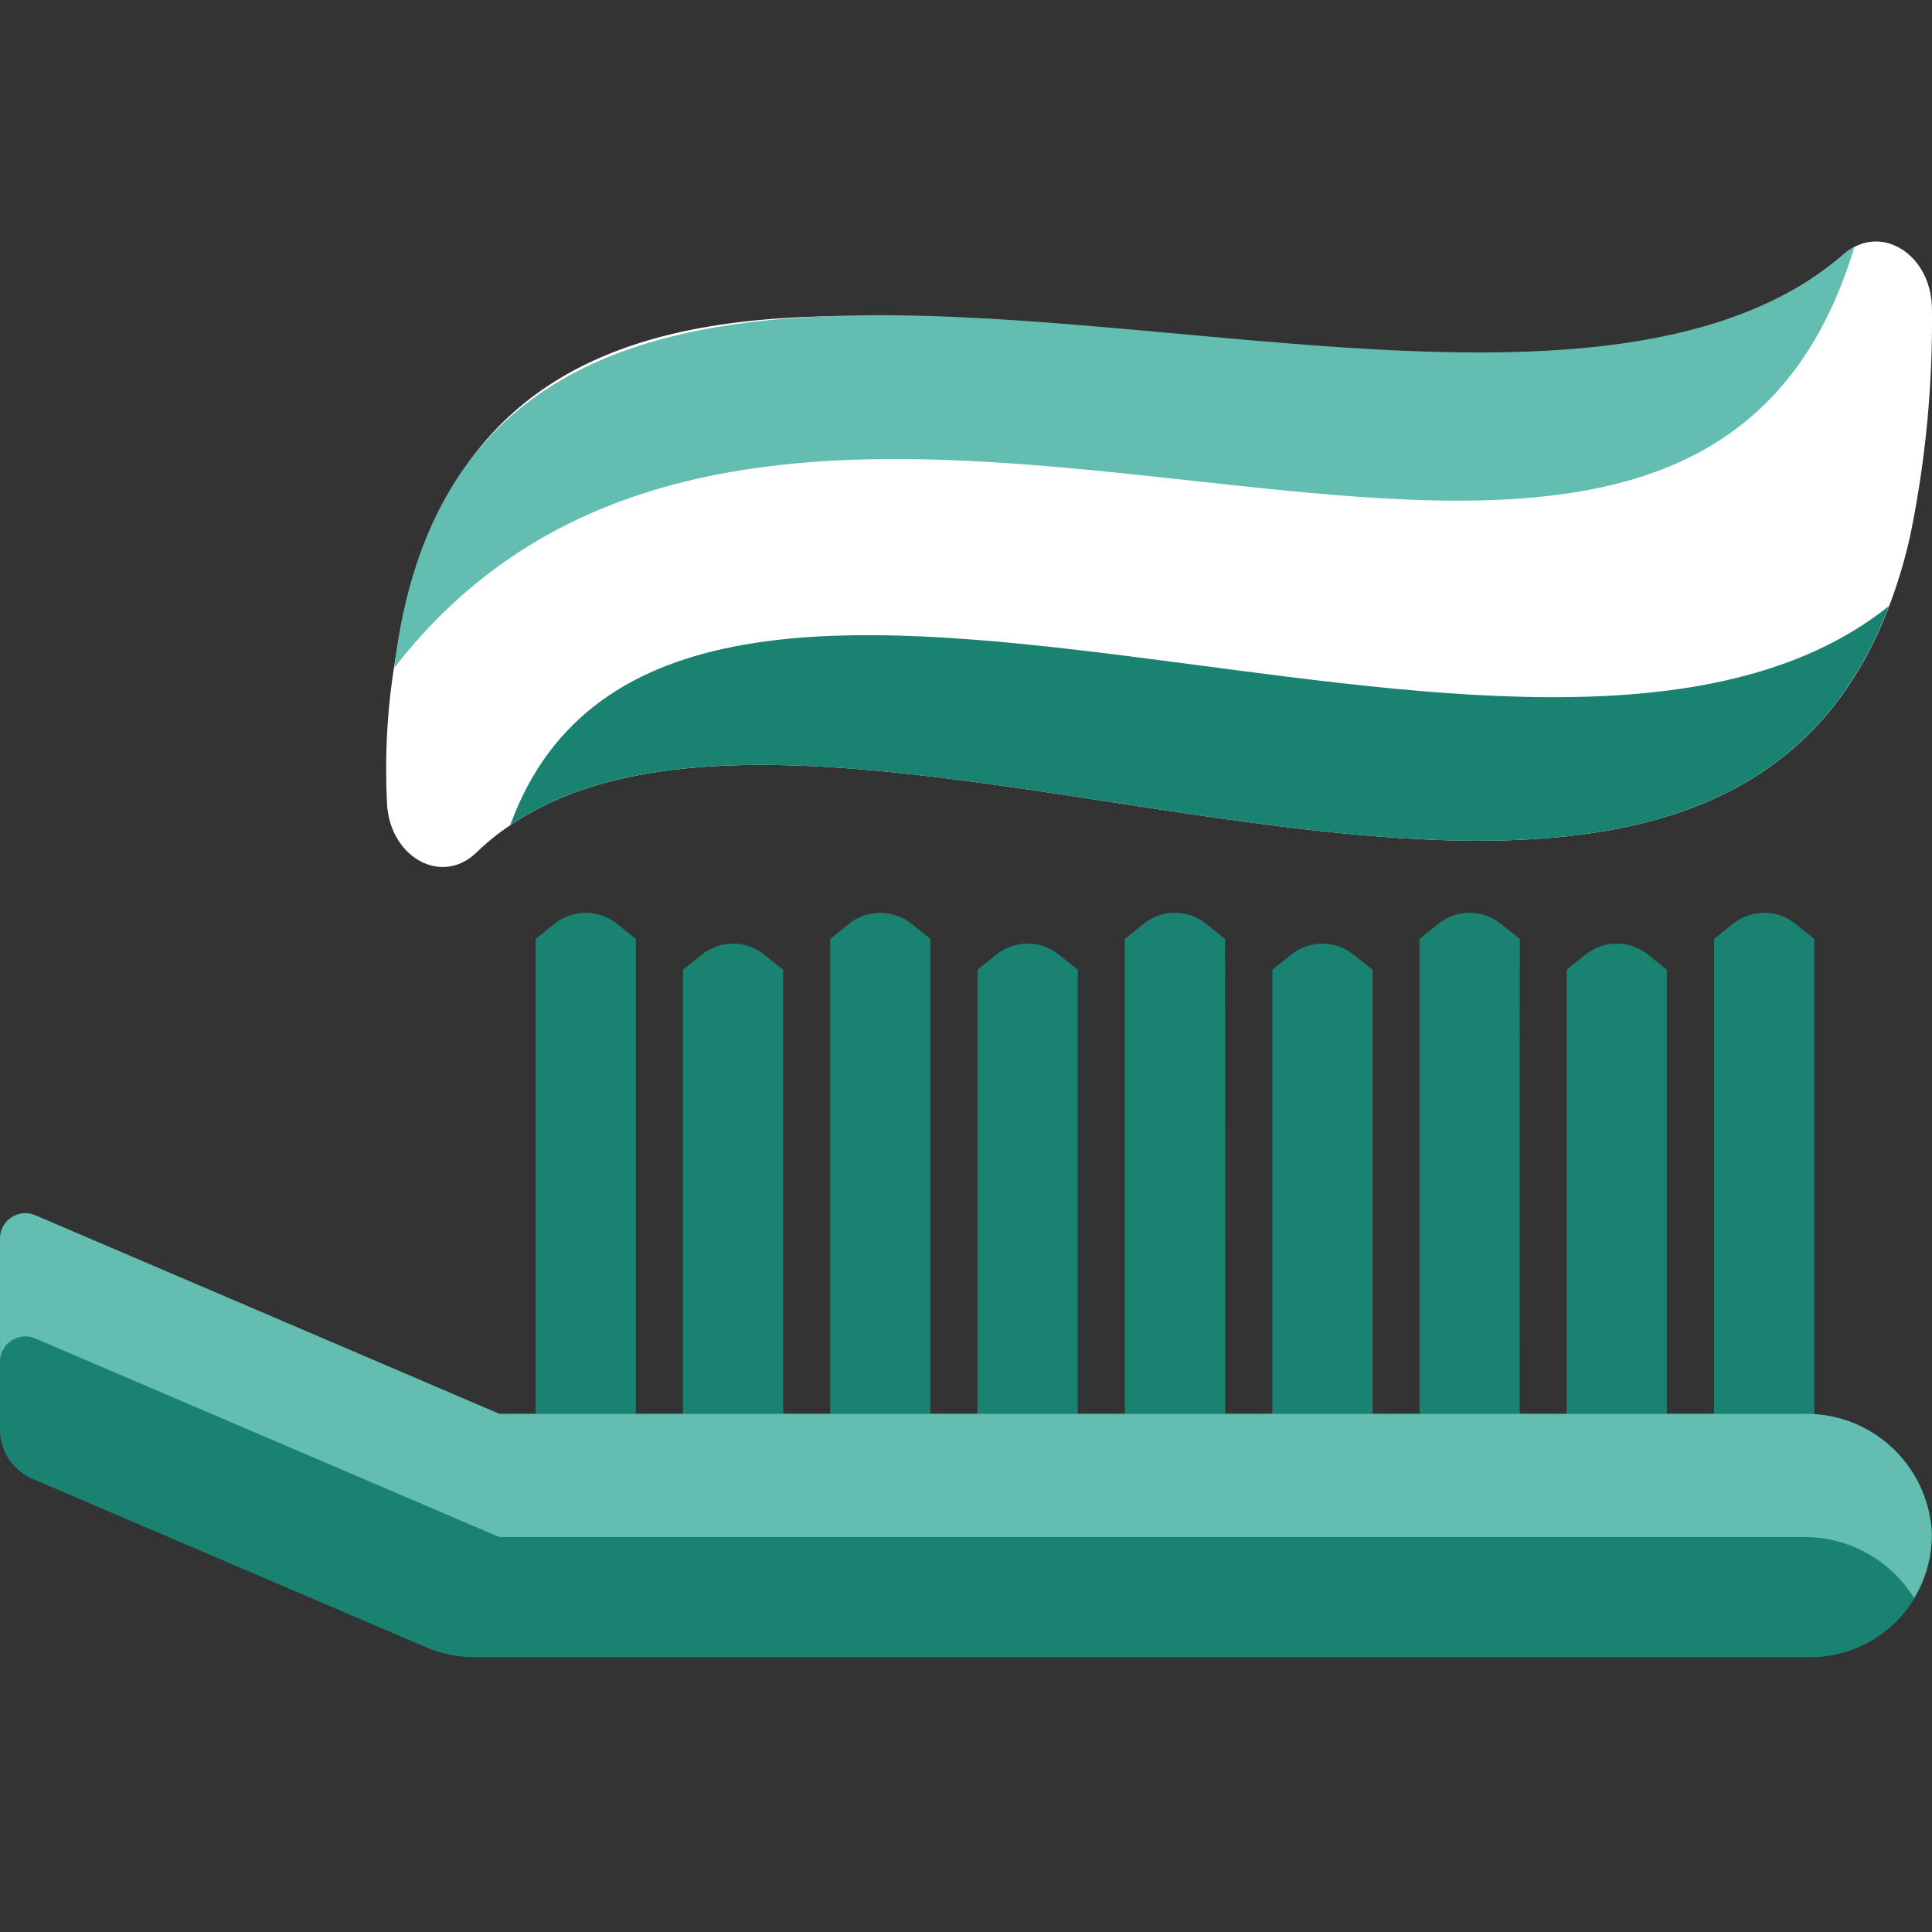
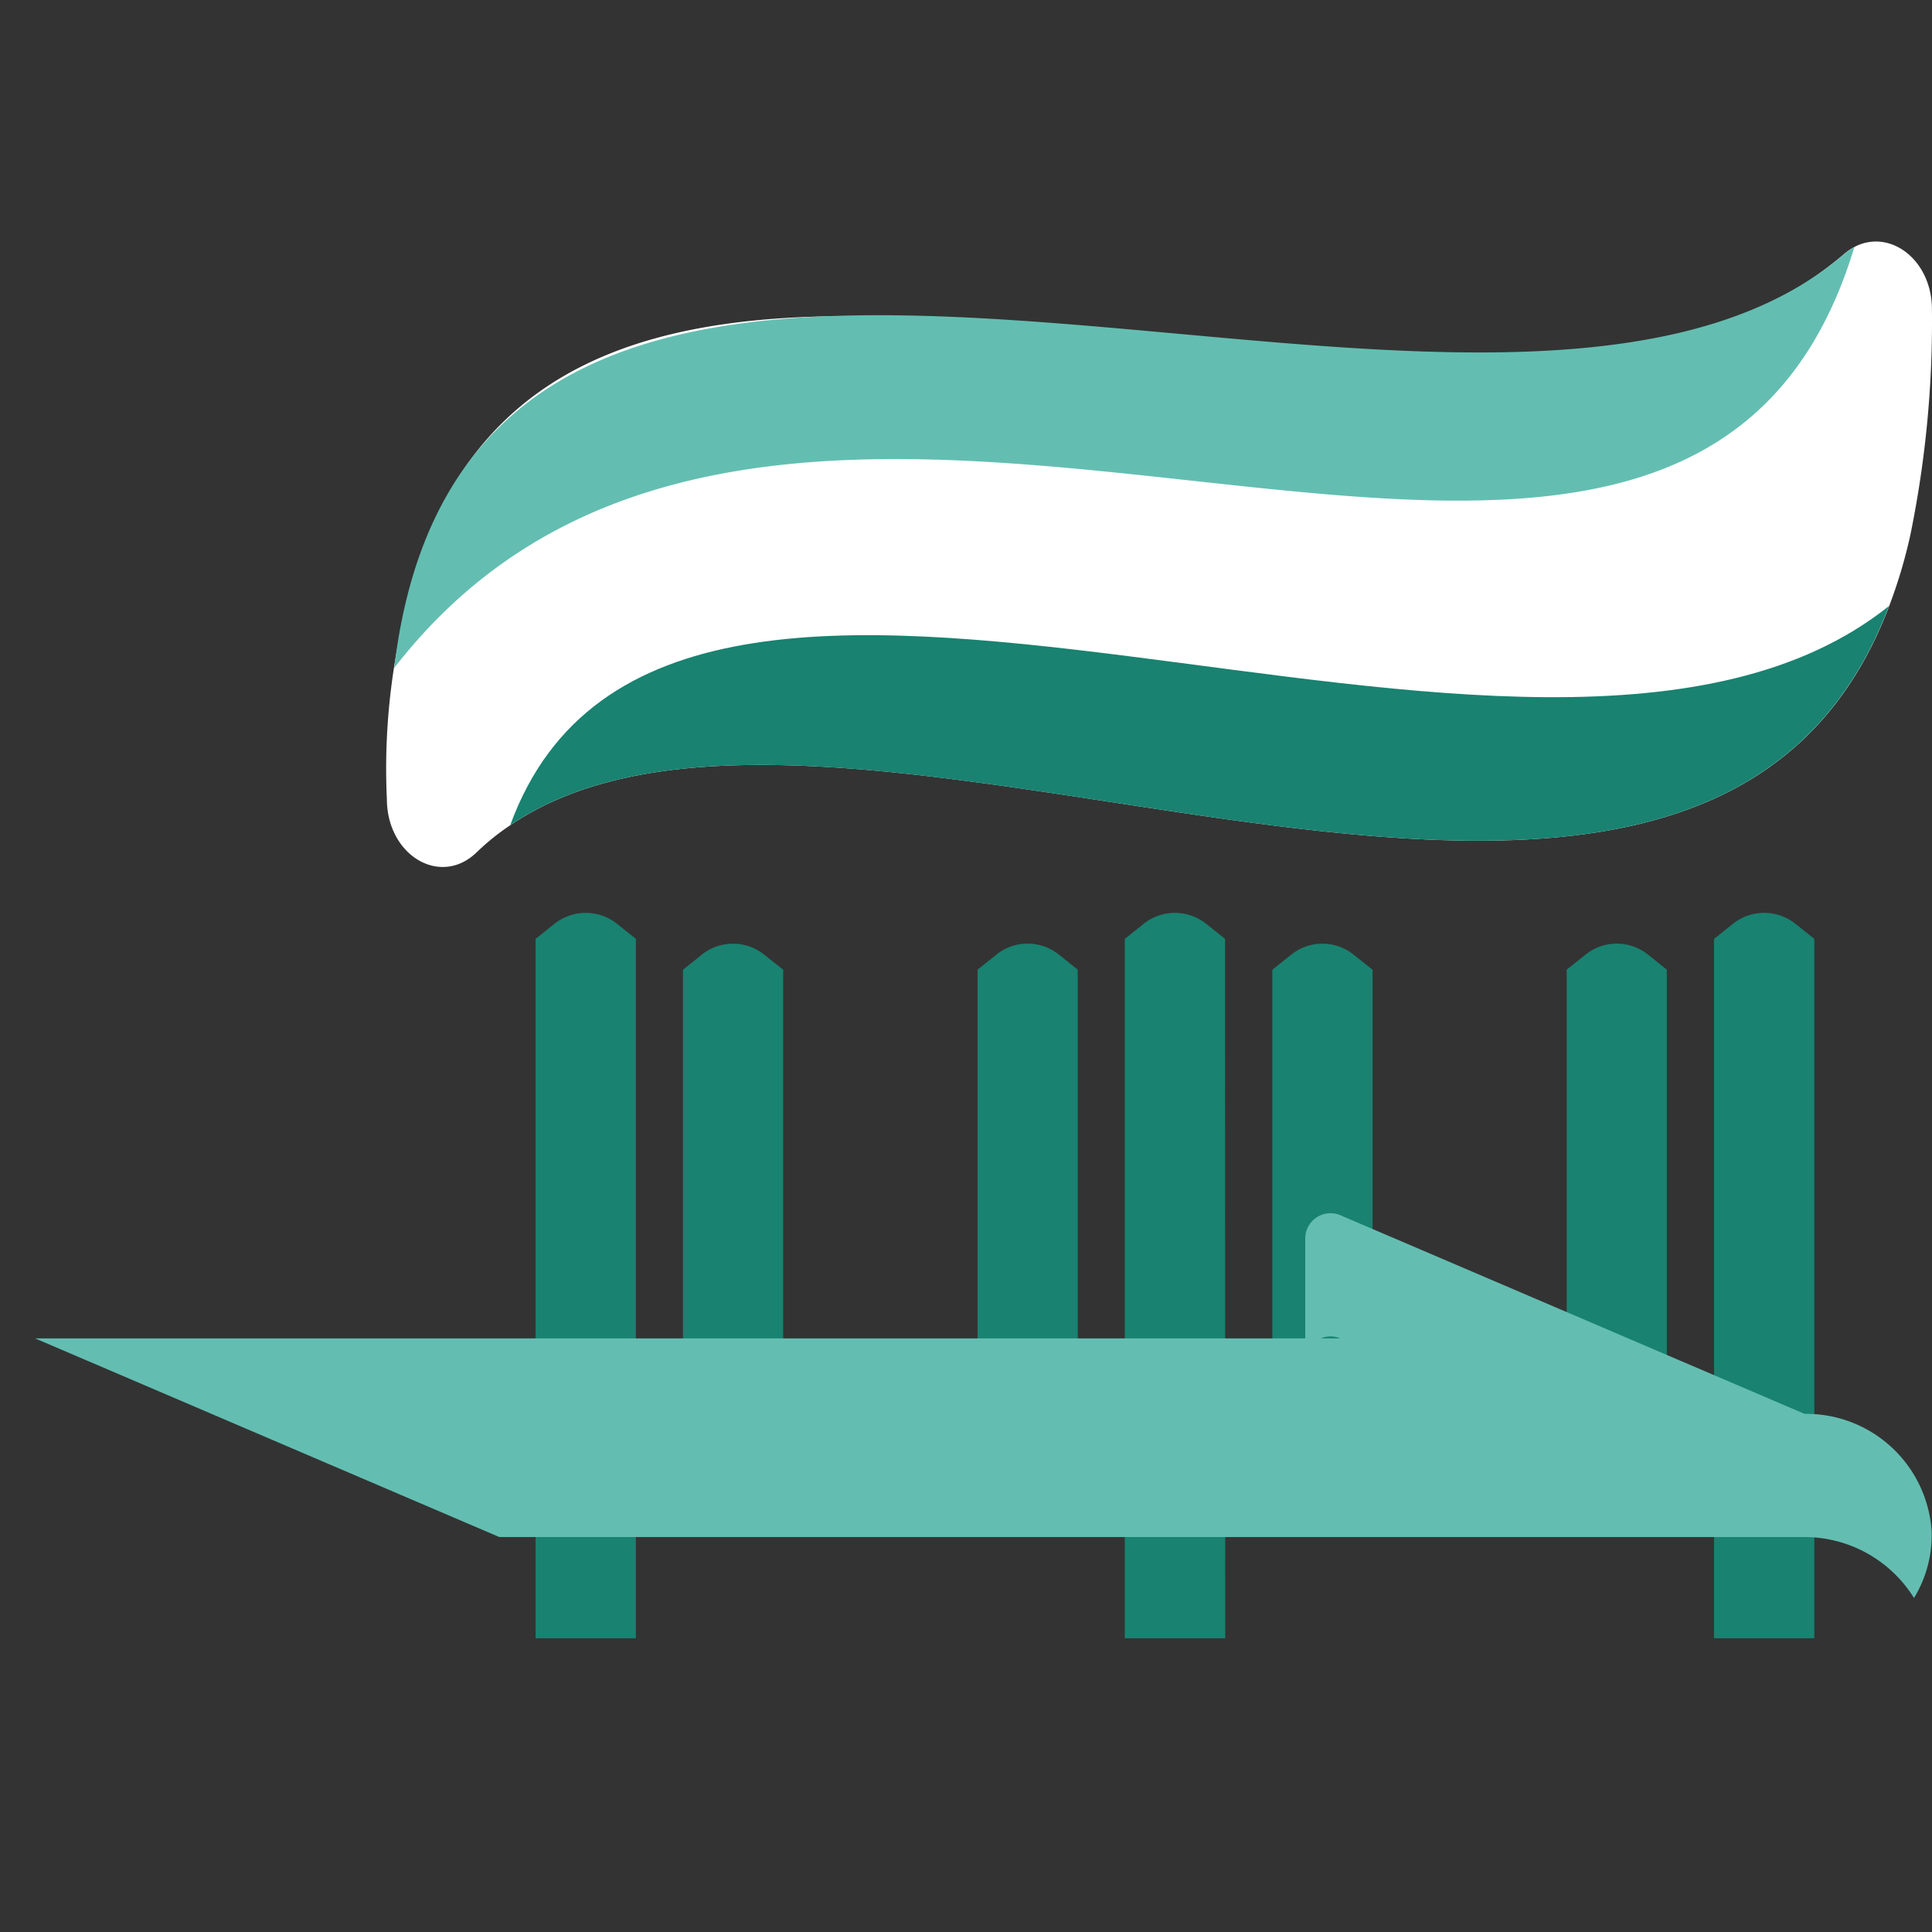
<svg xmlns="http://www.w3.org/2000/svg" width="32" height="32">
  <rect width="100%" height="100%" fill="#333333" stroke="none" />
  <defs>
    <clipPath id="a">
      <rect width="32" height="32" />
    </clipPath>
  </defs>
  <g clip-path="url(#a)">
    <rect width="32" height="32" fill="rgba(255,255,255,0)" />
    <g data-name="Group 355">
      <path data-name="Path 146" d="M31.999 5.127a17.6 17.6 0 01-.358 3.736 8.374 8.374 0 01-.35 1.174c-3.2 8.462-17.337-.1-22.837 3.63a3.952 3.952 0 00-.564.455c-.6.573-1.476.045-1.482-.88a10.87 10.87 0 01.783-4.591c3.454-7.614 17.408.646 23.357-4.447a.908.908 0 01.17-.115c.583-.305 1.281.211 1.281 1.038z" fill="#fff" />
      <path data-name="Path 147" d="M10.532 27.135H8.871V15.551l.314-.251a.832.832 0 011.034 0l.313.251z" fill="#198270" />
-       <path data-name="Path 148" d="M15.411 27.135h-1.66V15.551l.313-.251a.832.832 0 011.034 0l.313.251z" fill="#198270" />
      <path data-name="Path 149" d="M21.903 25.291a.829.829 0 01-.829-.829v-8.4l.313-.25a.824.824 0 011.033 0l.314.25v8.4a.83.83 0 01-.831.829z" fill="#198270" />
      <path data-name="Path 150" d="M17.021 25.291a.83.83 0 01-.83-.83v-8.4l.313-.25a.826.826 0 011.034 0l.313.25v8.4a.83.83 0 01-.829.83z" fill="#198270" />
      <path data-name="Path 151" d="M12.141 25.291a.829.829 0 01-.829-.829v-8.4l.312-.25a.826.826 0 011.034 0l.314.25v8.4a.83.83 0 01-.831.829z" fill="#198270" />
      <path data-name="Path 152" d="M26.779 25.291a.83.83 0 01-.83-.83v-8.4l.313-.25a.826.826 0 011.034 0l.312.25v8.4a.829.829 0 01-.828.83z" fill="#198270" />
      <path data-name="Path 153" d="M20.294 27.135H18.63V15.551l.314-.251a.83.83 0 011.033 0l.314.251z" fill="#198270" />
-       <path data-name="Path 154" d="M25.17 27.135h-1.658V15.551l.313-.251a.83.83 0 011.033 0l.314.251z" fill="#198270" />
      <path data-name="Path 155" d="M30.051 27.135H28.39V15.551l.314-.251a.83.83 0 011.033 0l.314.251z" fill="#198270" />
-       <path data-name="Path 156" d="M29.889 23.418H8.271l-7.688-3.29a.419.419 0 00-.549.223.433.433 0 00-.033.162v3.169a.883.883 0 00.535.811l6.531 2.795a2.017 2.017 0 00.794.16h22.121a2.015 2.015 0 002.016-2.014v-.073a2.08 2.08 0 00-2.109-1.943z" fill="#198270" />
-       <path data-name="Path 157" d="M.582 22.168l7.688 3.29h21.619a2.138 2.138 0 011.813 1.01 2 2 0 00.292-1.106 2.081 2.081 0 00-2.105-1.944H8.271l-7.688-3.29a.419.419 0 00-.549.223.433.433 0 00-.033.162v2.039a.42.42 0 01.42-.417.432.432 0 01.161.033z" fill="#63beb1" />
+       <path data-name="Path 157" d="M.582 22.168l7.688 3.29h21.619a2.138 2.138 0 011.813 1.01 2 2 0 00.292-1.106 2.081 2.081 0 00-2.105-1.944l-7.688-3.29a.419.419 0 00-.549.223.433.433 0 00-.033.162v2.039a.42.42 0 01.42-.417.432.432 0 01.161.033z" fill="#63beb1" />
      <path data-name="Path 158" d="M30.714 4.092c-2.908 9.635-17.571-1.561-24.185 6.972C7.88-.244 24.594 9.299 30.544 4.21a.849.849 0 01.17-.118z" fill="#63beb1" />
      <path data-name="Path 159" d="M31.288 10.037c-3.2 8.463-17.337-.1-22.837 3.63 2.665-7.295 16.998 1.038 22.837-3.63z" fill="#198270" />
    </g>
  </g>
</svg>